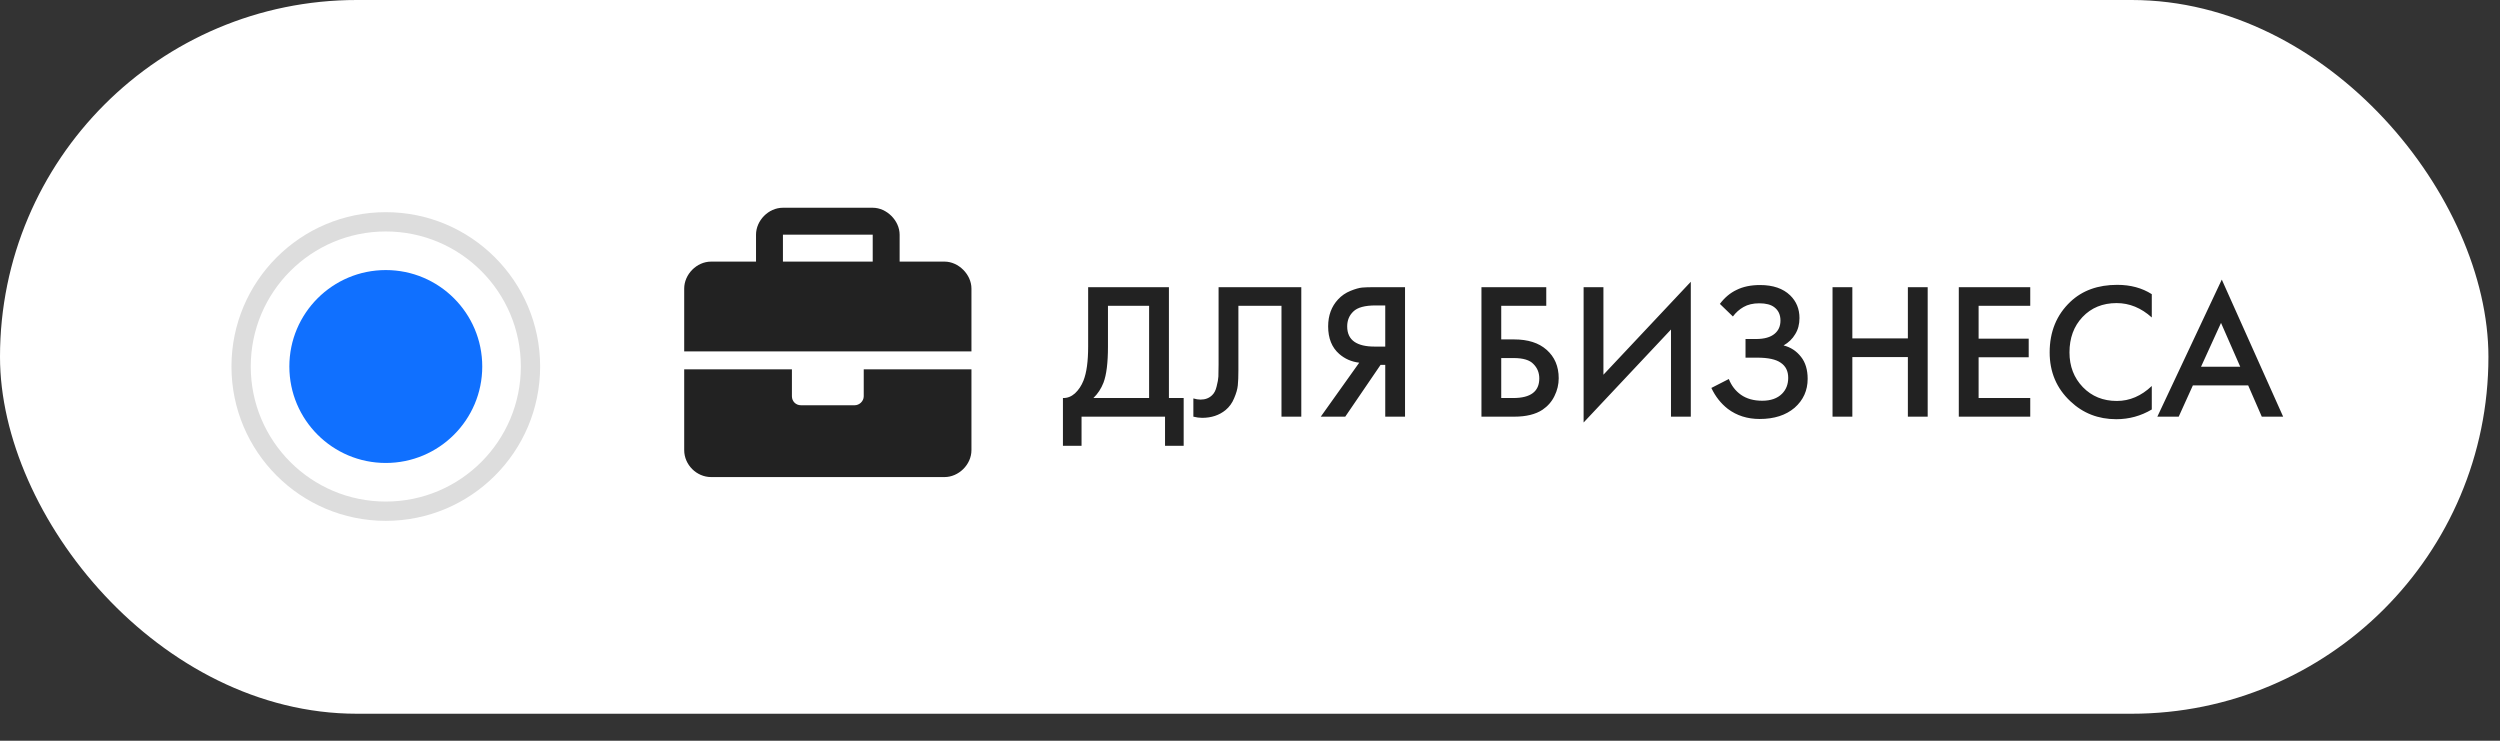
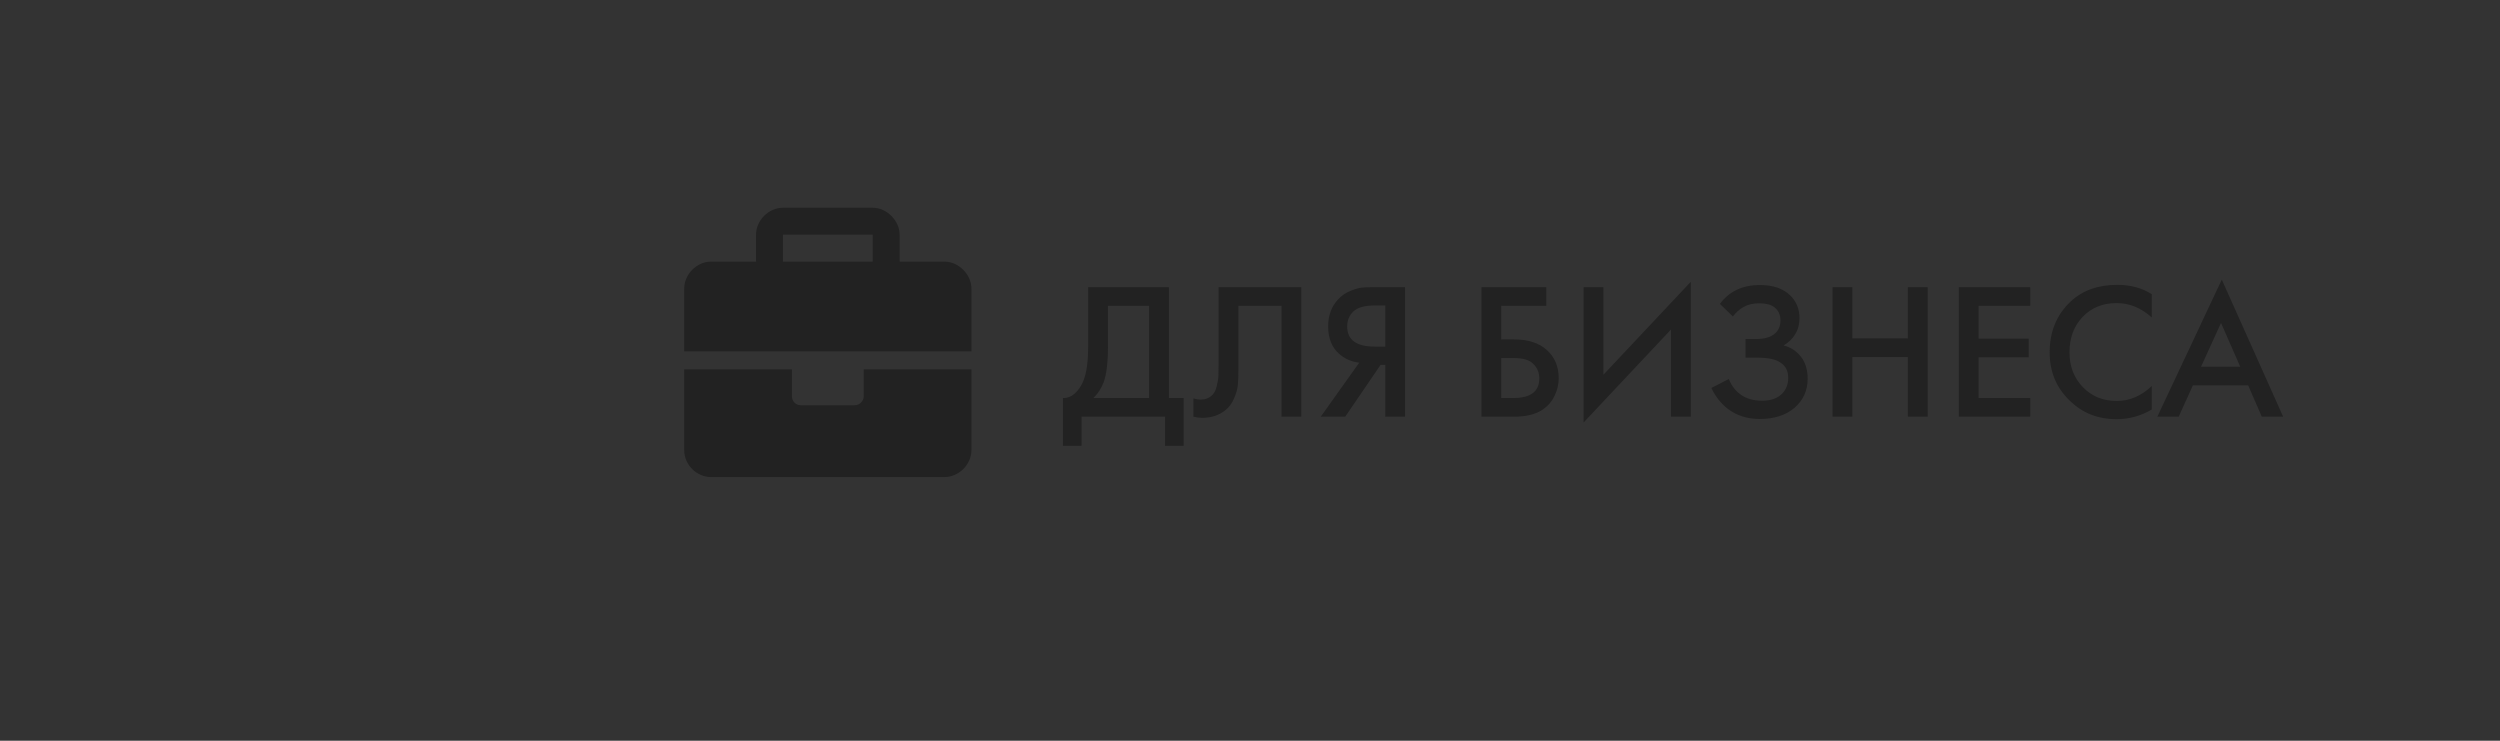
<svg xmlns="http://www.w3.org/2000/svg" width="81" height="24" viewBox="0 0 81 24" fill="none">
  <rect x="0" y="0" width="81" height="24" fill="#333333" stroke="none" />
-   <rect width="80.625" height="23.125" rx="11.562" fill="white" />
  <path d="M35.256 9.305H37.873V12.896H38.351V14.444H37.747V13.5H35.042V14.444H34.439V12.896C34.581 12.9 34.711 12.85 34.829 12.745C34.946 12.636 35.038 12.498 35.105 12.33C35.206 12.074 35.256 11.707 35.256 11.229V9.305ZM35.898 9.908V11.229C35.898 11.754 35.85 12.143 35.753 12.399C35.678 12.592 35.569 12.758 35.426 12.896H37.231V9.908H35.898ZM39.482 9.305H42.162V13.5H41.52V9.908H40.124V11.997C40.124 12.198 40.118 12.361 40.105 12.487C40.093 12.609 40.053 12.747 39.986 12.902C39.923 13.058 39.83 13.185 39.709 13.286C39.503 13.454 39.25 13.538 38.948 13.538C38.86 13.538 38.765 13.525 38.665 13.5V12.909C38.748 12.934 38.826 12.947 38.897 12.947C39.053 12.947 39.178 12.898 39.275 12.802C39.342 12.739 39.39 12.645 39.419 12.519C39.453 12.389 39.472 12.282 39.476 12.198C39.48 12.114 39.482 11.984 39.482 11.808V9.305ZM42.793 13.5L44.039 11.751C43.791 11.722 43.575 11.628 43.391 11.468C43.152 11.259 43.032 10.961 43.032 10.575C43.032 10.223 43.139 9.932 43.353 9.701C43.466 9.579 43.6 9.487 43.756 9.424C43.911 9.361 44.037 9.326 44.133 9.317C44.23 9.309 44.349 9.305 44.492 9.305H45.523V13.5H44.882V11.821H44.731L43.586 13.5H42.793ZM44.882 9.896H44.567C44.223 9.896 43.984 9.961 43.85 10.091C43.716 10.217 43.649 10.378 43.649 10.575C43.649 10.802 43.728 10.969 43.888 11.078C44.039 11.179 44.252 11.229 44.529 11.229H44.882V9.896ZM47.999 13.5V9.305H50.099V9.908H48.64V10.997H49.055C49.504 10.997 49.854 11.108 50.106 11.33C50.37 11.561 50.502 11.869 50.502 12.255C50.502 12.456 50.456 12.649 50.364 12.833C50.276 13.014 50.148 13.16 49.98 13.274C49.754 13.425 49.447 13.5 49.062 13.5H47.999ZM48.64 11.601V12.896H49.03C49.592 12.896 49.873 12.684 49.873 12.261C49.873 12.076 49.81 11.921 49.684 11.795C49.563 11.665 49.349 11.601 49.043 11.601H48.64ZM54.14 13.5V10.676L51.309 13.689V9.305H51.951V12.141L54.782 9.129V13.5H54.14ZM56.146 10.254L55.724 9.846C55.88 9.64 56.06 9.489 56.265 9.393C56.475 9.288 56.729 9.235 57.026 9.235C57.446 9.235 57.771 9.347 58.001 9.569C58.203 9.766 58.303 10.011 58.303 10.305C58.303 10.506 58.257 10.68 58.165 10.827C58.077 10.978 57.951 11.099 57.788 11.192C58.018 11.25 58.207 11.374 58.354 11.563C58.496 11.743 58.568 11.98 58.568 12.274C58.568 12.651 58.427 12.963 58.146 13.211C57.861 13.454 57.483 13.575 57.014 13.575C56.615 13.575 56.272 13.466 55.982 13.248C55.756 13.072 55.578 12.846 55.448 12.569L56.014 12.28C56.098 12.494 56.228 12.663 56.404 12.789C56.588 12.919 56.819 12.984 57.096 12.984C57.372 12.984 57.586 12.909 57.737 12.758C57.871 12.624 57.938 12.452 57.938 12.242C57.938 12.024 57.857 11.86 57.693 11.751C57.538 11.642 57.284 11.588 56.932 11.588H56.555V10.984H56.894C57.163 10.984 57.364 10.927 57.498 10.814C57.624 10.709 57.687 10.567 57.687 10.386C57.687 10.198 57.62 10.053 57.486 9.953C57.377 9.869 57.215 9.827 57.001 9.827C56.8 9.827 56.63 9.867 56.492 9.946C56.358 10.022 56.242 10.124 56.146 10.254ZM60.016 9.305V10.965H61.815V9.305H62.457V13.5H61.815V11.569H60.016V13.5H59.374V9.305H60.016ZM65.78 9.305V9.908H64.107V10.972H65.73V11.575H64.107V12.896H65.78V13.5H63.465V9.305H65.78ZM69.718 9.531V10.286C69.374 9.976 68.994 9.82 68.579 9.82C68.126 9.82 67.757 9.971 67.472 10.273C67.191 10.571 67.051 10.953 67.051 11.418C67.051 11.867 67.195 12.242 67.485 12.544C67.774 12.842 68.141 12.991 68.585 12.991C69.001 12.991 69.378 12.829 69.718 12.506V13.267C69.365 13.477 68.982 13.582 68.567 13.582C67.984 13.582 67.489 13.389 67.082 13.003C66.633 12.584 66.409 12.055 66.409 11.418C66.409 10.747 66.633 10.2 67.082 9.776C67.468 9.412 67.973 9.229 68.598 9.229C69.03 9.229 69.403 9.33 69.718 9.531ZM73.282 13.5L72.841 12.487H71.049L70.59 13.5H69.898L71.986 9.059L73.974 13.5H73.282ZM71.313 11.883H72.584L71.961 10.462L71.313 11.883Z" fill="#222222" />
  <path d="M27.985 12.839V11.966H31.475V14.584C31.475 15.057 31.057 15.457 30.603 15.457H23.041C22.568 15.457 22.168 15.057 22.168 14.584V11.966H25.658V12.839C25.658 13.003 25.785 13.13 25.949 13.13H27.694C27.84 13.13 27.985 13.003 27.985 12.839ZM30.603 8.476C31.057 8.476 31.475 8.894 31.475 9.349V11.385H22.168V9.349C22.168 8.894 22.568 8.476 23.041 8.476H24.495V7.604C24.495 7.149 24.895 6.731 25.367 6.731H28.276C28.73 6.731 29.148 7.149 29.148 7.604V8.476H30.603ZM28.276 8.476V7.604H25.367V8.476H28.276Z" fill="#222222" />
-   <circle cx="12.5" cy="11.875" r="4.688" stroke="#DDDDDD" stroke-width="0.625" />
-   <circle cx="12.5" cy="11.875" r="3.125" fill="#1070FF" />
</svg>